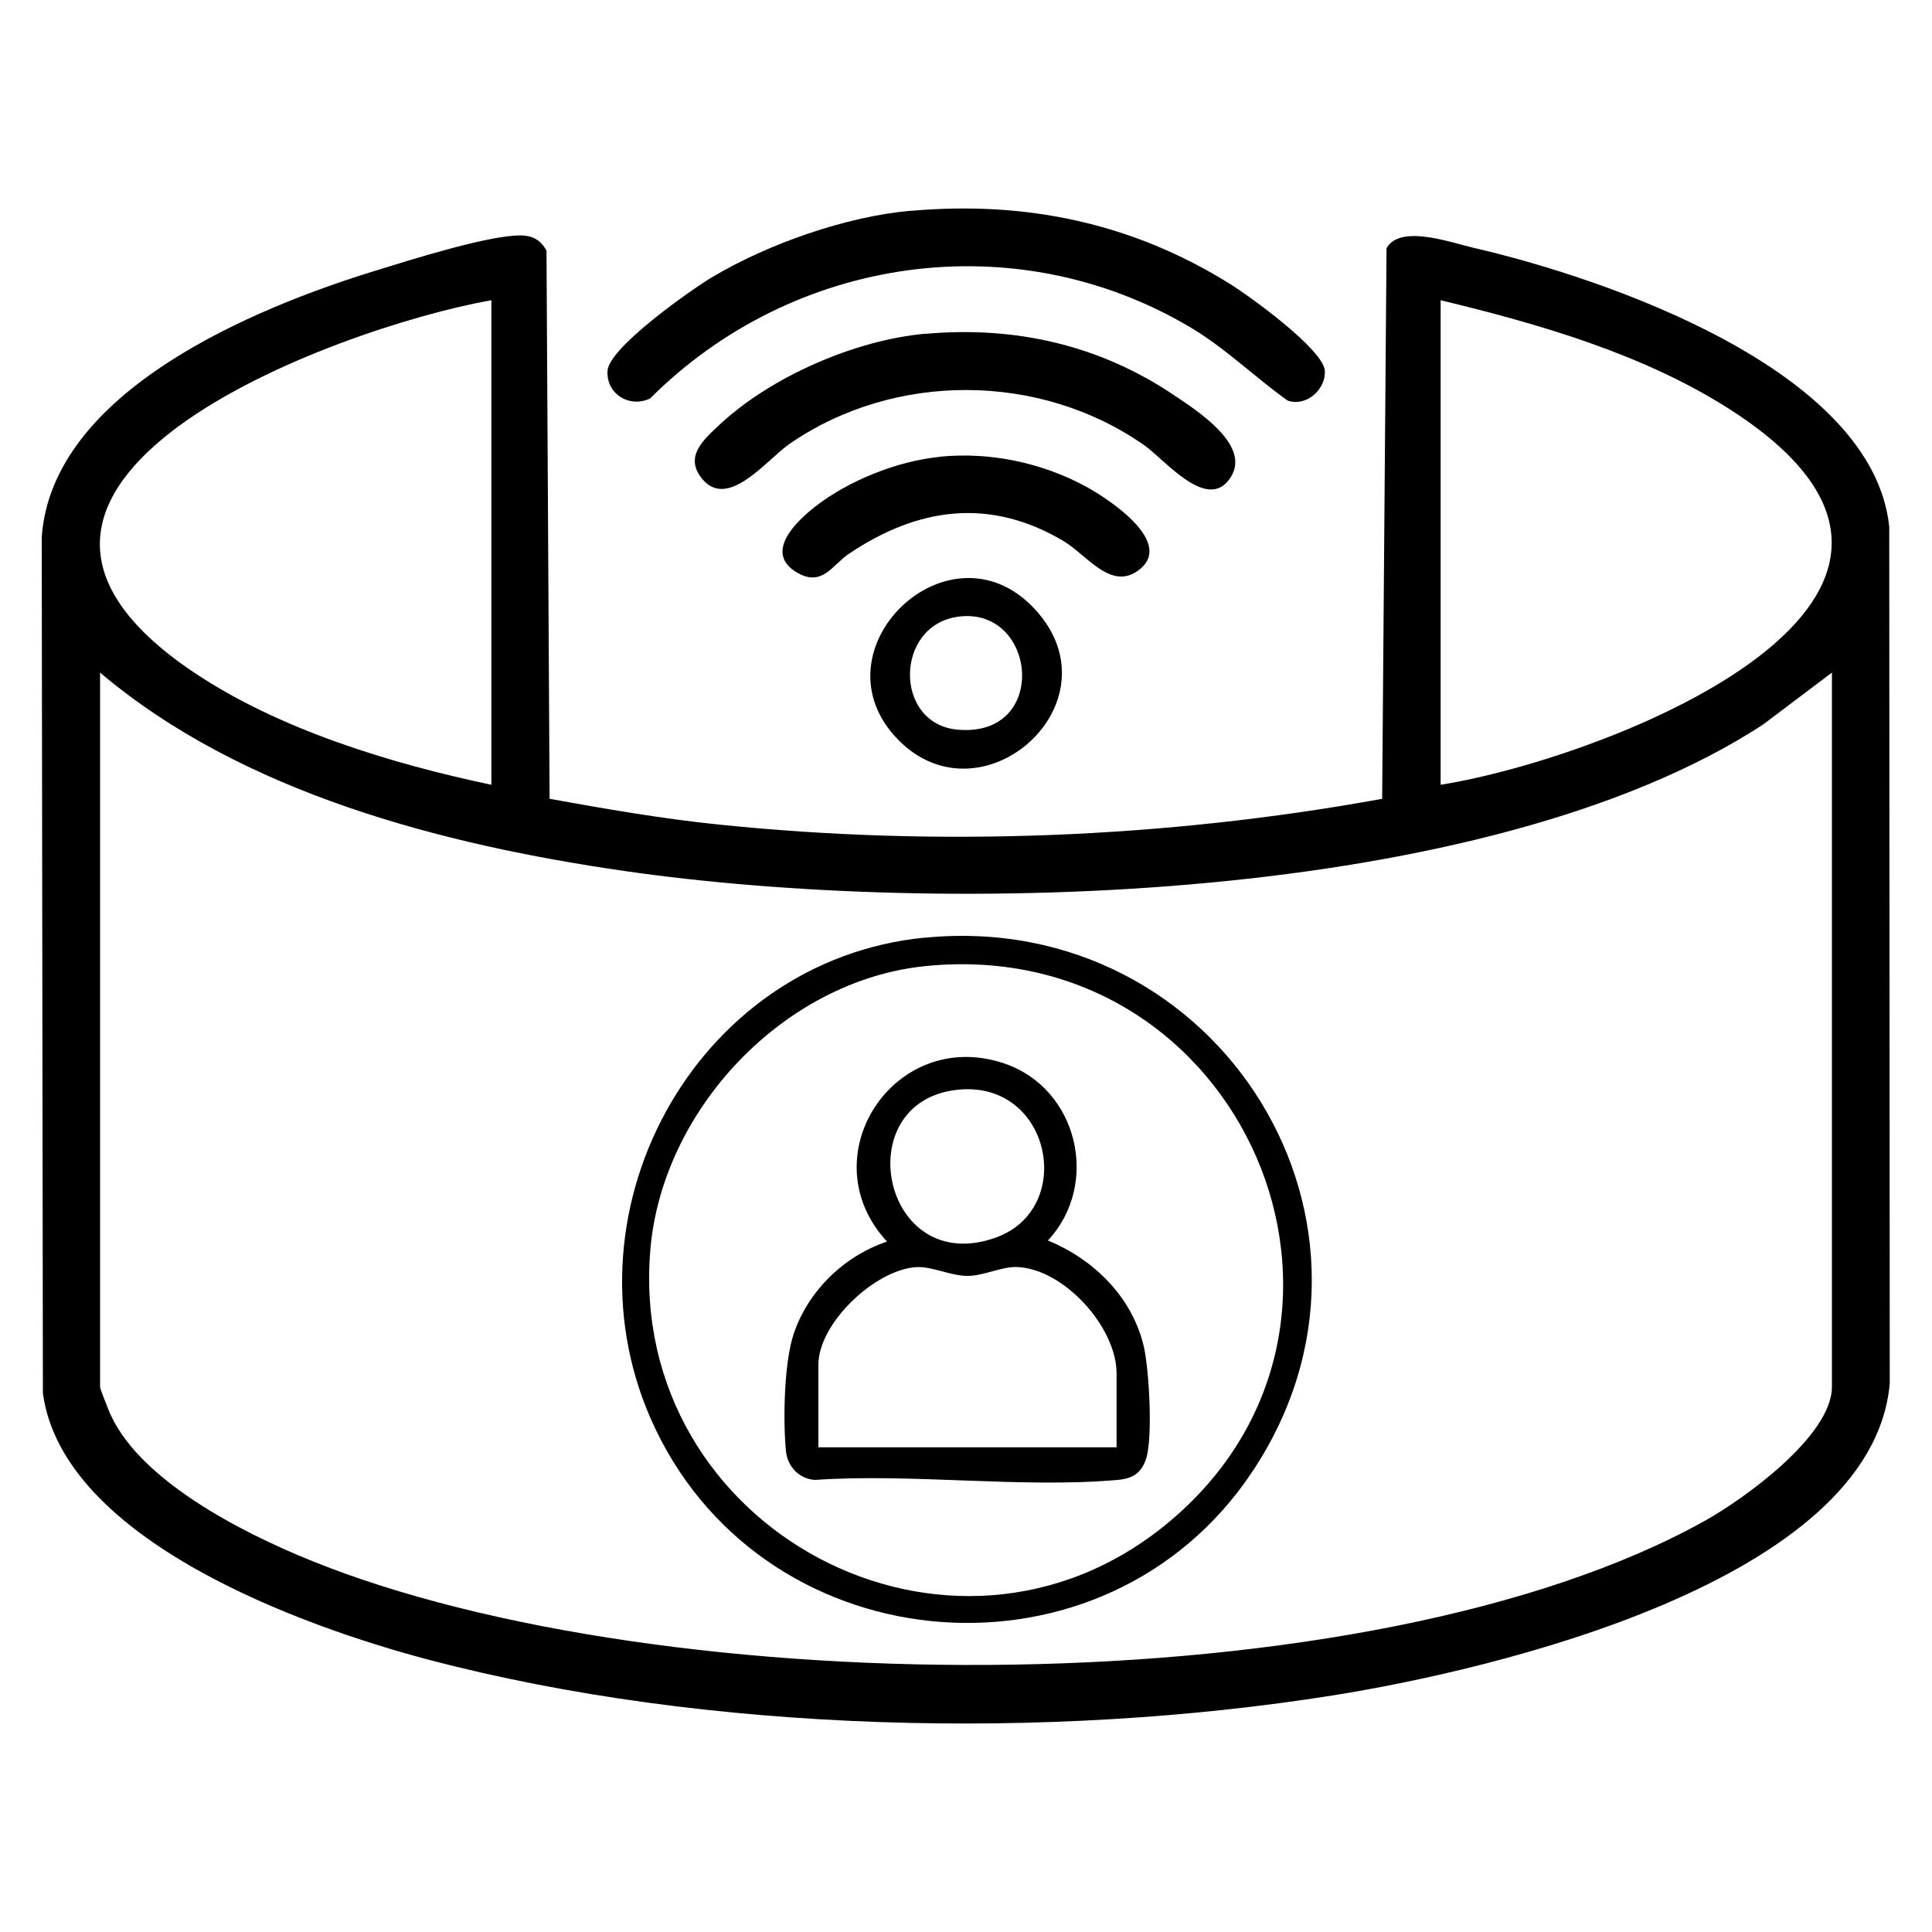
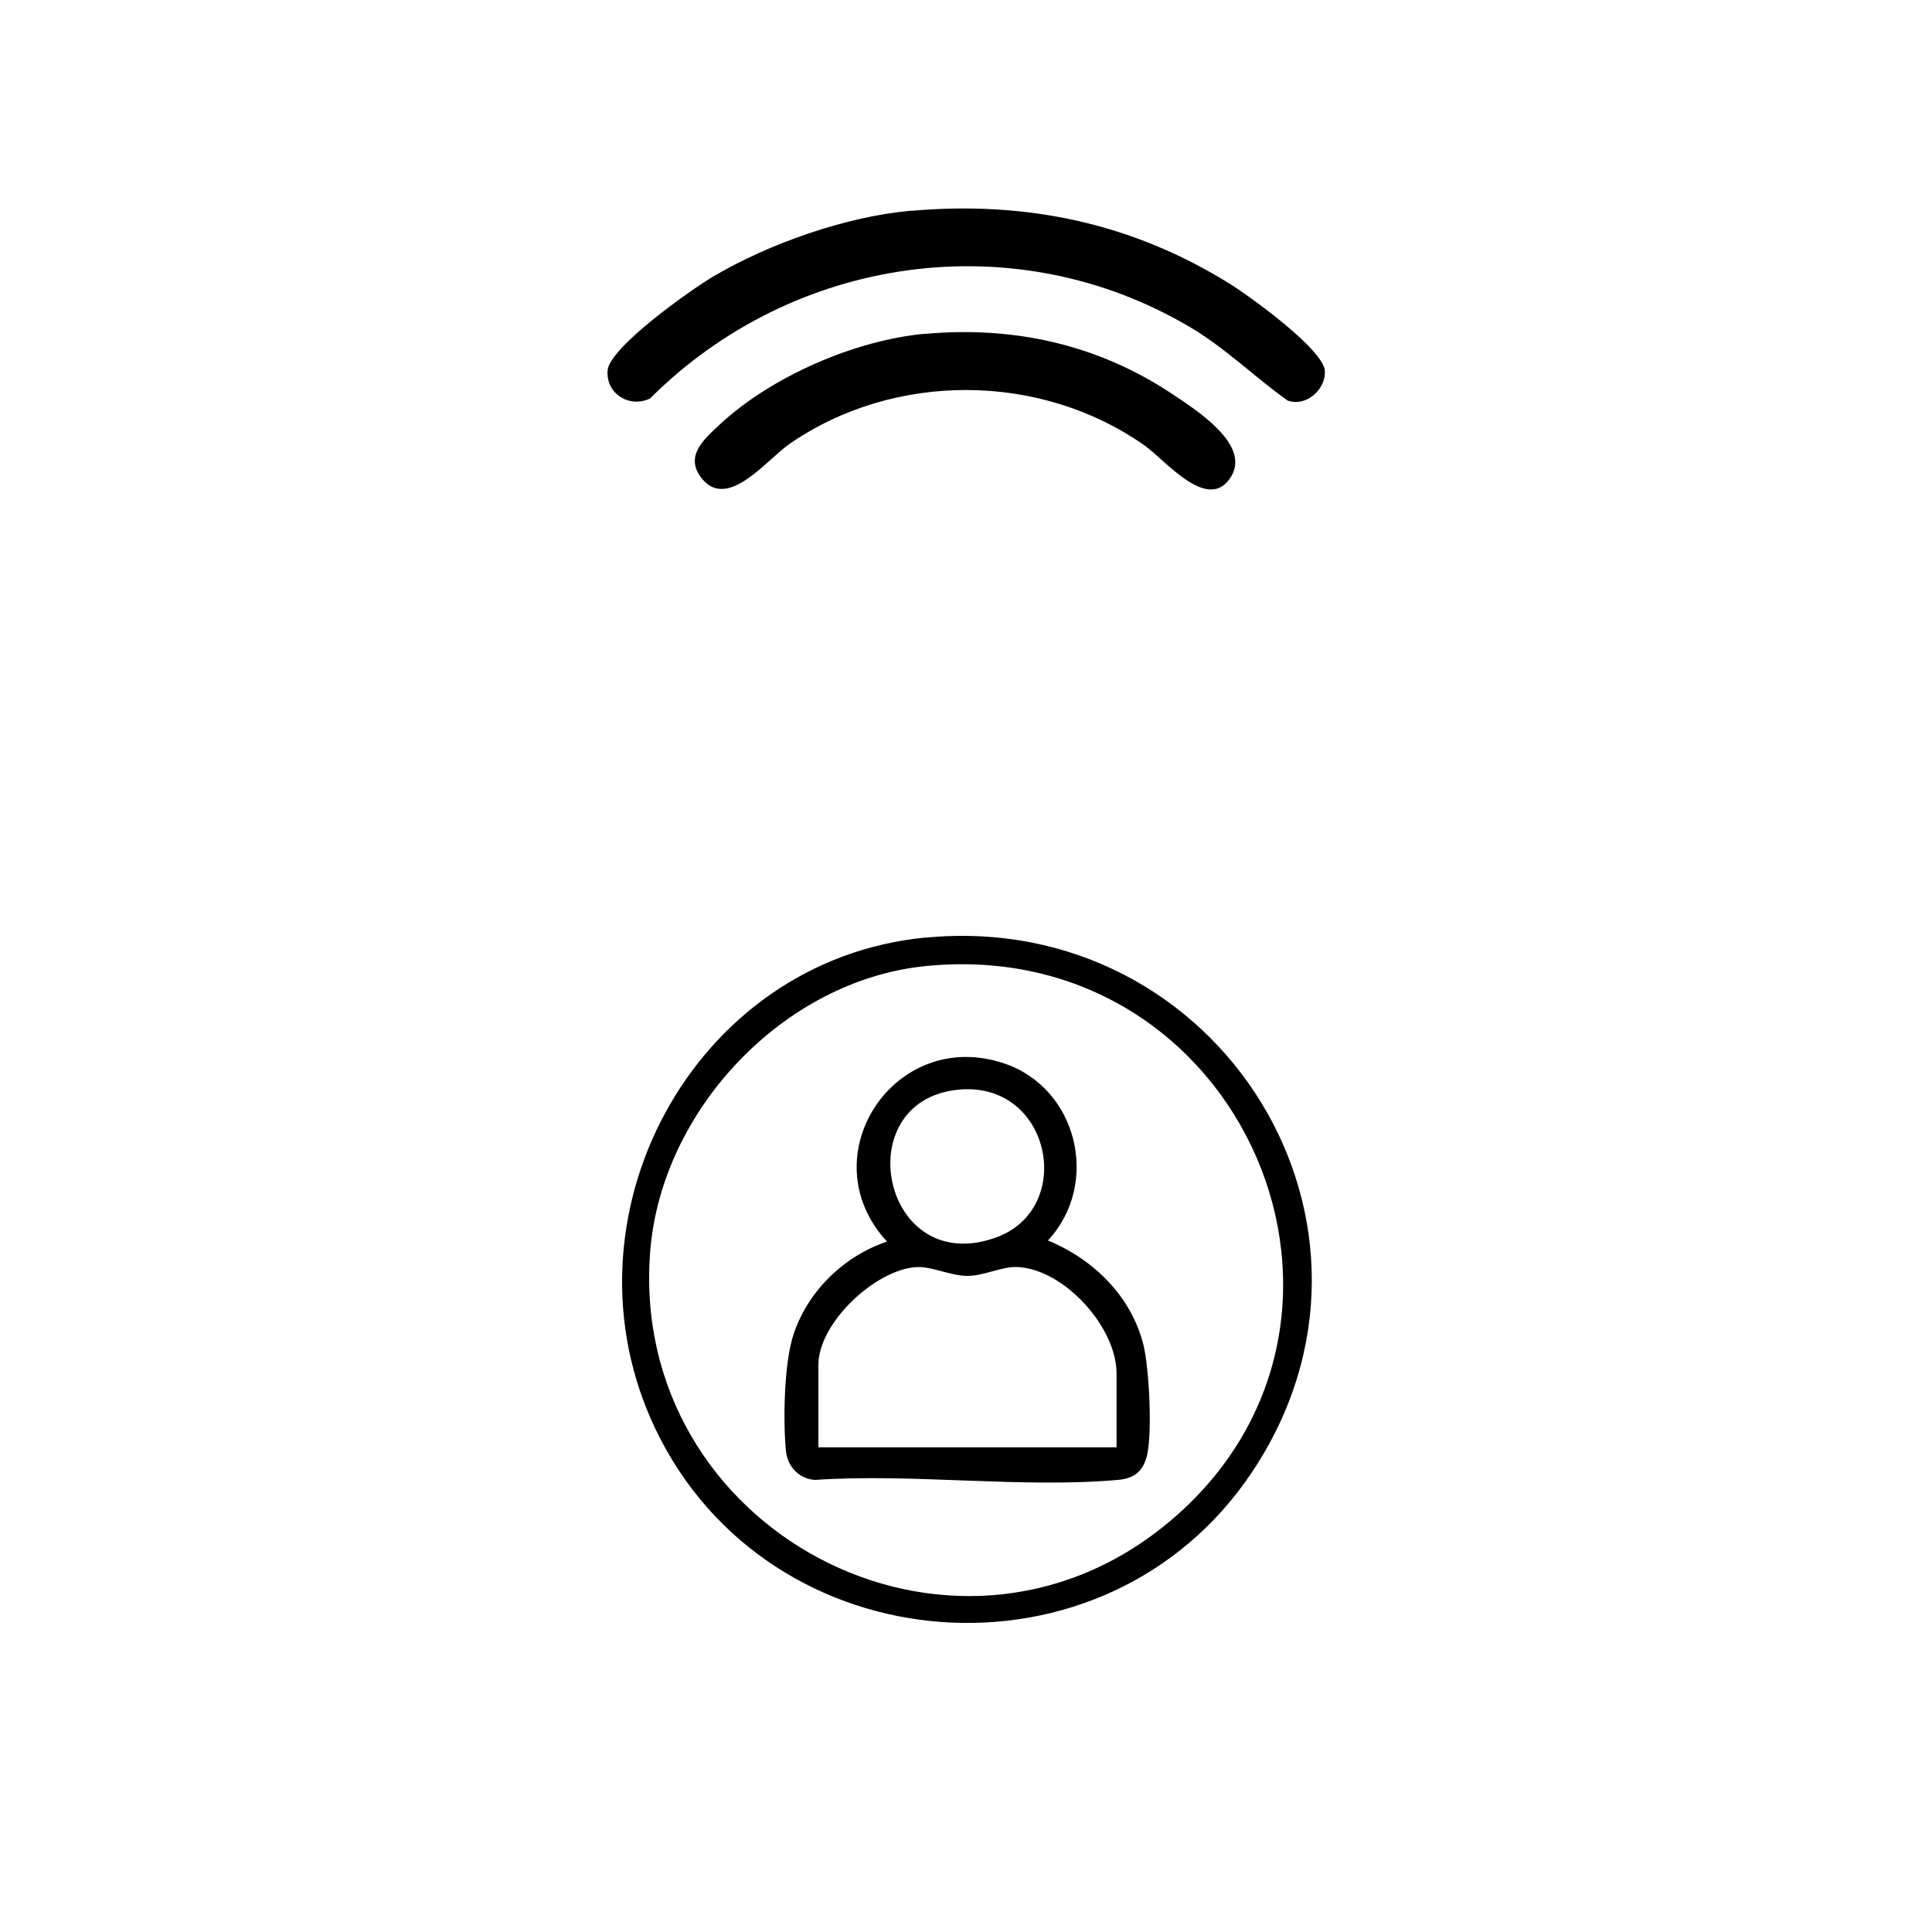
<svg xmlns="http://www.w3.org/2000/svg" id="Layer_1" data-name="Layer 1" viewBox="0 0 150 150">
  <g>
-     <path d="M42.68,62.02c4.31.78,8.69,1.54,13.05,1.99,17.04,1.77,34.77,1.07,51.58-1.99l.34-42.75c1.05-1.87,4.96-.45,6.72-.04,10.16,2.35,31.02,9.42,32.31,21.66l.04,66.51c-1.34,15.41-30.97,22.28-43.23,24.23-22.1,3.51-48.58,2.93-70.25-2.78-9.62-2.54-28.35-9.22-29.91-20.68l-.09-66.47c.8-11.36,16.58-17.82,25.96-20.7,2.76-.85,8.12-2.54,10.81-2.71,1.11-.07,1.87.17,2.42,1.17l.24,42.57ZM38.15,23.31c-12.14,2.15-44.82,14.26-23.15,28.86,6.64,4.47,15.37,7.12,23.15,8.76V23.31ZM111.85,60.93c13.01-2.08,45.43-14.67,22.2-29.31-6.61-4.17-14.64-6.49-22.2-8.31v37.62ZM142.23,52.22l-5.37,4.05c-21.48,13.99-63.66,14.93-88.4,11.35-14.12-2.04-29.66-6.06-40.69-15.4v55.45c0,.17.48,1.33.6,1.65,2.09,5.5,10.52,9.71,15.72,11.82,27.38,11.13,82.2,11.5,108.3-3.08,3.01-1.68,9.84-6.58,9.84-10.39v-55.45Z" />
    <path d="M70.73,16.37c8.94-.79,17.21.95,24.79,5.69,1.55.97,7.23,5.07,7.34,6.73.09,1.43-1.43,2.82-2.89,2.31-2.57-1.83-4.8-4.05-7.54-5.68-13.63-8.09-30.86-5.58-41.96,5.52-1.61.76-3.42-.36-3.3-2.16s6.48-6.29,8.17-7.29c4.33-2.57,10.37-4.69,15.39-5.13Z" />
    <path d="M71.85,25.92c6.96-.62,13.49.86,19.27,4.74,1.83,1.23,5.96,3.86,4.47,6.33-1.75,2.91-5.11-1.26-6.72-2.4-8.1-5.7-19.44-5.75-27.58-.12-1.76,1.22-4.78,5.17-6.79,2.69-1.39-1.72.12-3.02,1.36-4.18,4-3.74,10.53-6.58,15.98-7.07Z" />
-     <path d="M69.76,57.46c-6.85-6.94,3.97-17.35,10.6-10.15s-4.08,16.75-10.6,10.15ZM74.46,47.87c-5.02.61-5.1,8.33-.12,8.78,7.14.65,6.18-9.52.12-8.78Z" />
-     <path d="M72.97,35.46c3.87-.39,7.91.46,11.31,2.3,1.72.93,7.1,4.41,4.04,6.57-2.12,1.49-3.96-1.26-5.76-2.33-5.73-3.4-11.32-2.6-16.67,1.01-1.29.87-2.06,2.61-4.05,1.42-2.57-1.55.04-4,1.47-5.11,2.59-2.02,6.36-3.52,9.64-3.85Z" />
    <path d="M71.85,72.8c22.85-2.21,38.17,22.41,25.32,41.55-11.4,16.99-37.47,15.02-46.28-3.4-7.8-16.3,2.82-36.4,20.96-38.16ZM71.83,75.01c-10.99,1.12-20.44,11.16-21.34,22.05-1.79,21.65,23.36,35.09,40.16,21.2,18.82-15.56,5.87-45.76-18.83-43.25Z" />
  </g>
  <path d="M68.86,96.39c-6.07-6.59.58-16.69,9.09-13.83,5.73,1.92,7.5,9.36,3.41,13.75,3.52,1.45,6.46,4.31,7.41,8.08.45,1.79.75,7.24.21,8.88-.37,1.11-1.06,1.53-2.2,1.63-7.48.66-15.92-.52-23.51,0-1.23-.08-2.13-1.03-2.25-2.25-.23-2.38-.15-6.85.6-9.08,1.11-3.34,3.92-6.06,7.24-7.17ZM74.32,84.61c-8.57.93-5.81,14.62,2.98,11.48,6.3-2.25,4.29-12.27-2.98-11.48ZM86.69,112.38v-5.75c0-3.6-4.1-8.13-7.74-8.26-1.18-.04-2.57.69-3.83.69-1.35,0-2.76-.76-4-.68-3.19.21-7.58,4.35-7.58,7.58v6.41h23.16Z" />
</svg>